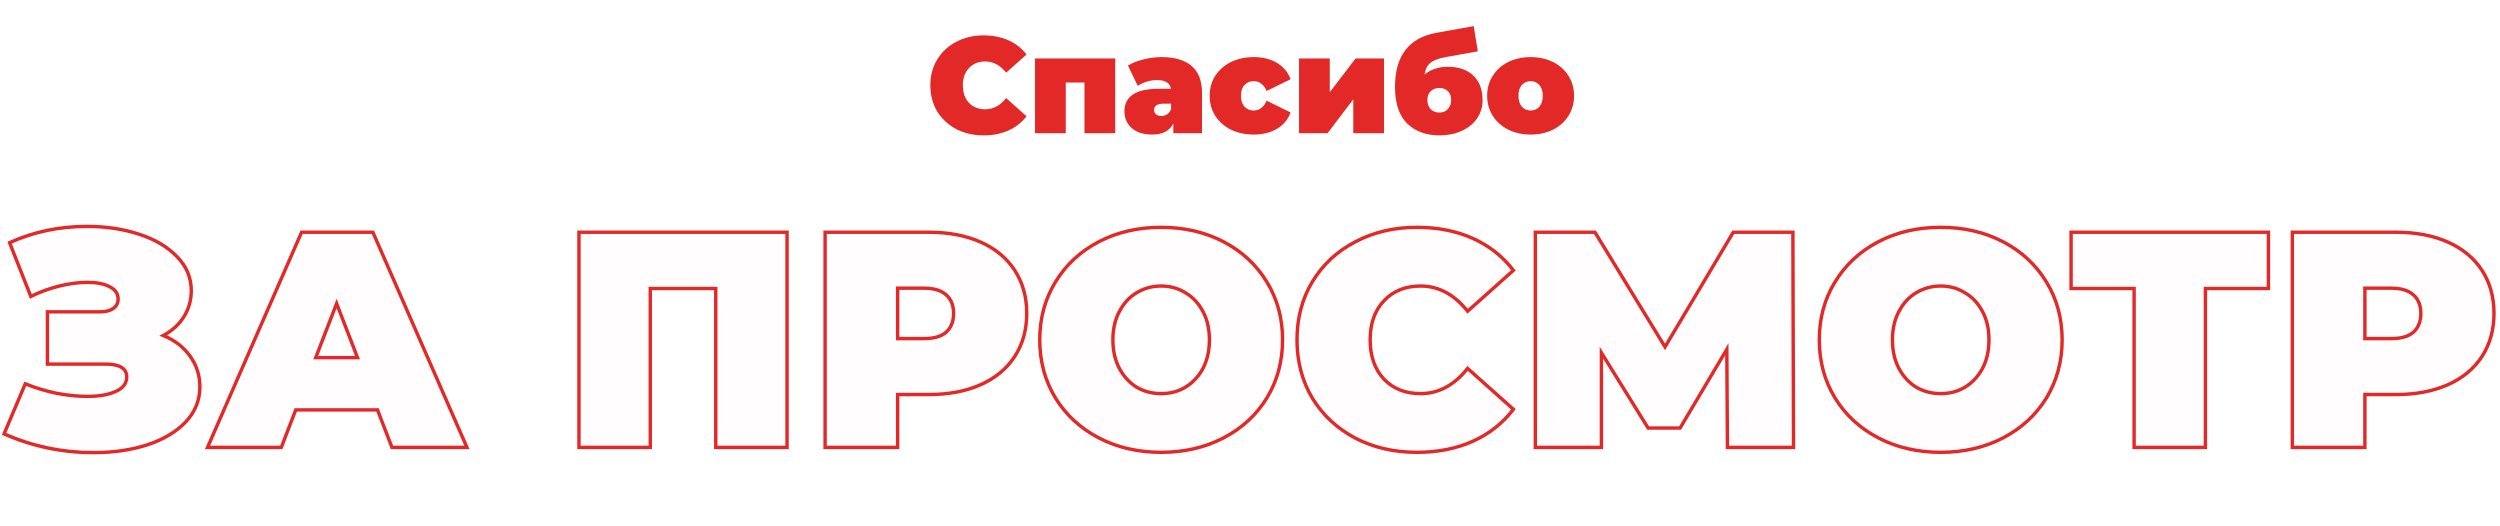
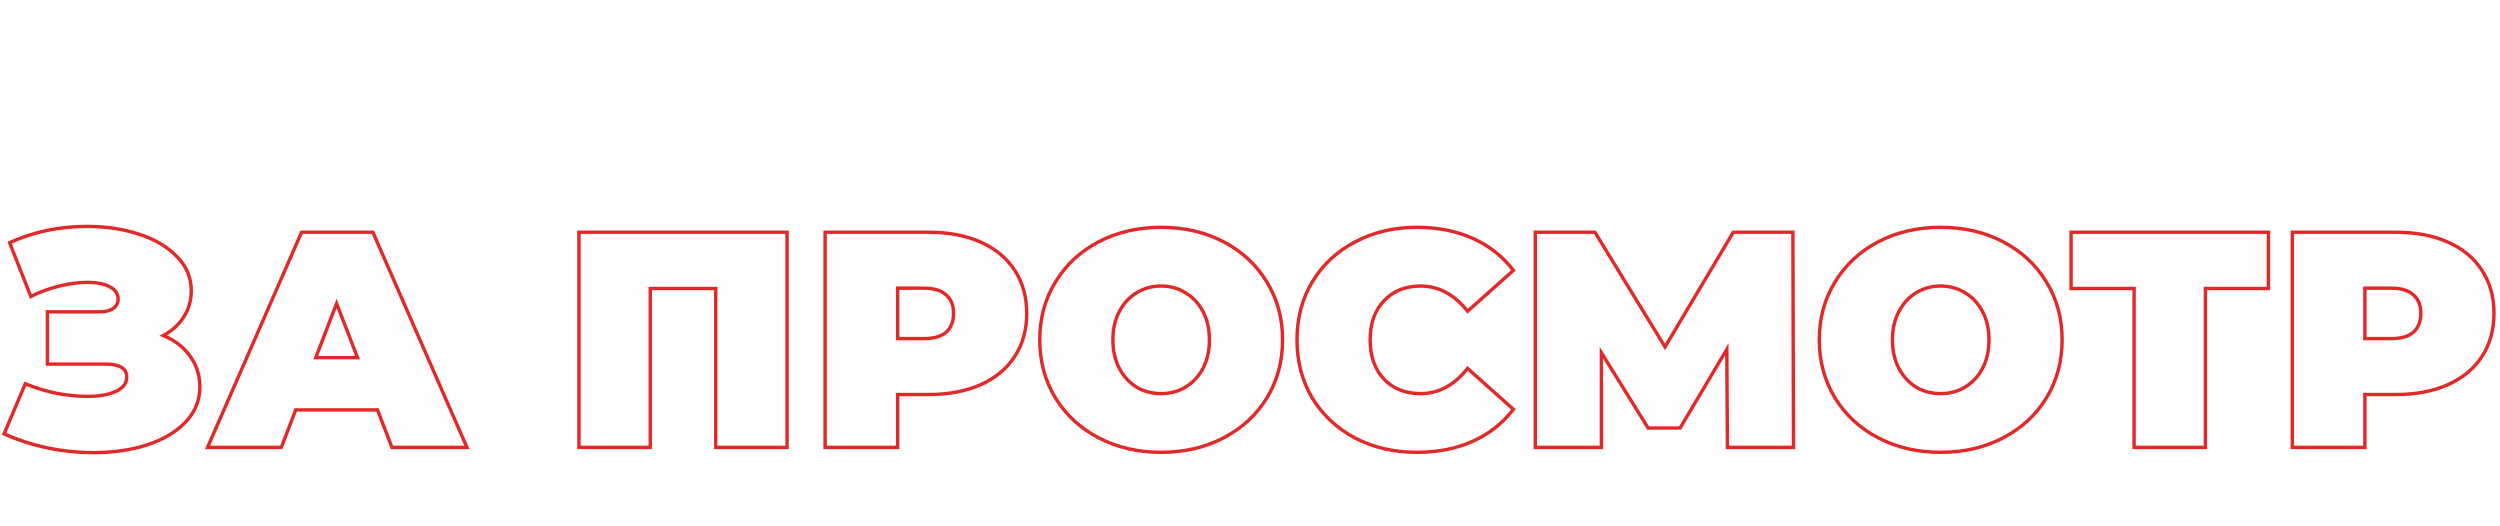
<svg xmlns="http://www.w3.org/2000/svg" width="732" height="154" viewBox="0 0 732 154" fill="none">
-   <path d="M47.813 98.24C51.173 99.62 53.783 101.63 55.643 104.27C57.563 106.91 58.523 109.91 58.523 113.27C58.523 117.23 57.113 120.68 54.293 123.62C51.533 126.5 47.783 128.72 43.043 130.28C38.363 131.78 33.143 132.53 27.383 132.53C18.203 132.53 9.473 130.7 1.193 127.04L7.403 112.37C10.343 113.57 13.403 114.5 16.583 115.16C19.763 115.76 22.763 116.06 25.583 116.06C29.003 116.06 31.763 115.58 33.863 114.62C36.023 113.66 37.103 112.25 37.103 110.39C37.103 107.87 35.033 106.61 30.893 106.61H13.883V91.31H29.093C30.893 91.31 32.243 90.98 33.143 90.32C34.103 89.66 34.583 88.73 34.583 87.53C34.583 85.97 33.743 84.77 32.063 83.93C30.443 83.09 28.283 82.67 25.583 82.67C23.063 82.67 20.333 83.03 17.393 83.75C14.453 84.47 11.663 85.49 9.023 86.81L2.813 71.06C9.773 67.88 17.333 66.29 25.493 66.29C30.953 66.29 35.993 67.04 40.613 68.54C45.293 70.04 49.013 72.23 51.773 75.11C54.593 77.93 56.003 81.26 56.003 85.1C56.003 87.92 55.283 90.47 53.843 92.75C52.403 95.03 50.393 96.86 47.813 98.24ZM110.532 120.02H86.592L82.362 131H60.762L88.302 68H109.182L136.722 131H114.762L110.532 120.02ZM104.682 104.72L98.562 88.88L92.442 104.72H104.682ZM230.449 68V131H209.569V84.47H190.399V131H169.519V68H230.449ZM271.92 68C277.74 68 282.81 68.96 287.13 70.88C291.45 72.8 294.78 75.56 297.12 79.16C299.46 82.76 300.63 86.96 300.63 91.76C300.63 96.56 299.46 100.76 297.12 104.36C294.78 107.96 291.45 110.72 287.13 112.64C282.81 114.56 277.74 115.52 271.92 115.52H262.83V131H241.59V68H271.92ZM270.57 99.14C273.45 99.14 275.61 98.51 277.05 97.25C278.49 95.93 279.21 94.1 279.21 91.76C279.21 89.42 278.49 87.62 277.05 86.36C275.61 85.04 273.45 84.38 270.57 84.38H262.83V99.14H270.57ZM339.987 132.44C333.207 132.44 327.117 131.03 321.717 128.21C316.317 125.39 312.087 121.49 309.027 116.51C305.967 111.47 304.437 105.8 304.437 99.5C304.437 93.2 305.967 87.56 309.027 82.58C312.087 77.54 316.317 73.61 321.717 70.79C327.117 67.97 333.207 66.56 339.987 66.56C346.767 66.56 352.857 67.97 358.257 70.79C363.657 73.61 367.887 77.54 370.947 82.58C374.007 87.56 375.537 93.2 375.537 99.5C375.537 105.8 374.007 111.47 370.947 116.51C367.887 121.49 363.657 125.39 358.257 128.21C352.857 131.03 346.767 132.44 339.987 132.44ZM339.987 115.25C342.627 115.25 344.997 114.62 347.097 113.36C349.257 112.04 350.967 110.21 352.227 107.87C353.487 105.47 354.117 102.68 354.117 99.5C354.117 96.32 353.487 93.56 352.227 91.22C350.967 88.82 349.257 86.99 347.097 85.73C344.997 84.41 342.627 83.75 339.987 83.75C337.347 83.75 334.947 84.41 332.787 85.73C330.687 86.99 329.007 88.82 327.747 91.22C326.487 93.56 325.857 96.32 325.857 99.5C325.857 102.68 326.487 105.47 327.747 107.87C329.007 110.21 330.687 112.04 332.787 113.36C334.947 114.62 337.347 115.25 339.987 115.25ZM414.862 132.44C408.202 132.44 402.202 131.06 396.862 128.3C391.522 125.48 387.322 121.58 384.262 116.6C381.262 111.56 379.762 105.86 379.762 99.5C379.762 93.14 381.262 87.47 384.262 82.49C387.322 77.45 391.522 73.55 396.862 70.79C402.202 67.97 408.202 66.56 414.862 66.56C420.982 66.56 426.442 67.64 431.242 69.8C436.042 71.96 440.002 75.08 443.122 79.16L429.712 91.13C425.812 86.21 421.222 83.75 415.942 83.75C411.502 83.75 407.932 85.19 405.232 88.07C402.532 90.89 401.182 94.7 401.182 99.5C401.182 104.3 402.532 108.14 405.232 111.02C407.932 113.84 411.502 115.25 415.942 115.25C421.222 115.25 425.812 112.79 429.712 107.87L443.122 119.84C440.002 123.92 436.042 127.04 431.242 129.2C426.442 131.36 420.982 132.44 414.862 132.44ZM505.789 131L505.609 102.29L491.929 125.33H482.569L468.889 103.28V131H449.539V68H466.999L487.519 101.57L507.499 68H524.959L525.139 131H505.789ZM568.239 132.44C561.459 132.44 555.369 131.03 549.969 128.21C544.569 125.39 540.339 121.49 537.279 116.51C534.219 111.47 532.689 105.8 532.689 99.5C532.689 93.2 534.219 87.56 537.279 82.58C540.339 77.54 544.569 73.61 549.969 70.79C555.369 67.97 561.459 66.56 568.239 66.56C575.019 66.56 581.109 67.97 586.509 70.79C591.909 73.61 596.139 77.54 599.199 82.58C602.259 87.56 603.789 93.2 603.789 99.5C603.789 105.8 602.259 111.47 599.199 116.51C596.139 121.49 591.909 125.39 586.509 128.21C581.109 131.03 575.019 132.44 568.239 132.44ZM568.239 115.25C570.879 115.25 573.249 114.62 575.349 113.36C577.509 112.04 579.219 110.21 580.479 107.87C581.739 105.47 582.369 102.68 582.369 99.5C582.369 96.32 581.739 93.56 580.479 91.22C579.219 88.82 577.509 86.99 575.349 85.73C573.249 84.41 570.879 83.75 568.239 83.75C565.599 83.75 563.199 84.41 561.039 85.73C558.939 86.99 557.259 88.82 555.999 91.22C554.739 93.56 554.109 96.32 554.109 99.5C554.109 102.68 554.739 105.47 555.999 107.87C557.259 110.21 558.939 112.04 561.039 113.36C563.199 114.62 565.599 115.25 568.239 115.25ZM664.195 84.47H645.745V131H624.865V84.47H606.415V68H664.195V84.47ZM701.529 68C707.349 68 712.419 68.96 716.739 70.88C721.059 72.8 724.389 75.56 726.729 79.16C729.069 82.76 730.239 86.96 730.239 91.76C730.239 96.56 729.069 100.76 726.729 104.36C724.389 107.96 721.059 110.72 716.739 112.64C712.419 114.56 707.349 115.52 701.529 115.52H692.439V131H671.199V68H701.529ZM700.179 99.14C703.059 99.14 705.219 98.51 706.659 97.25C708.099 95.93 708.819 94.1 708.819 91.76C708.819 89.42 708.099 87.62 706.659 86.36C705.219 85.04 703.059 84.38 700.179 84.38H692.439V99.14H700.179Z" fill="#E32828" fill-opacity="0.01" />
+   <path d="M47.813 98.24C51.173 99.62 53.783 101.63 55.643 104.27C57.563 106.91 58.523 109.91 58.523 113.27C58.523 117.23 57.113 120.68 54.293 123.62C51.533 126.5 47.783 128.72 43.043 130.28C38.363 131.78 33.143 132.53 27.383 132.53C18.203 132.53 9.473 130.7 1.193 127.04L7.403 112.37C10.343 113.57 13.403 114.5 16.583 115.16C19.763 115.76 22.763 116.06 25.583 116.06C29.003 116.06 31.763 115.58 33.863 114.62C36.023 113.66 37.103 112.25 37.103 110.39C37.103 107.87 35.033 106.61 30.893 106.61H13.883V91.31H29.093C30.893 91.31 32.243 90.98 33.143 90.32C34.103 89.66 34.583 88.73 34.583 87.53C34.583 85.97 33.743 84.77 32.063 83.93C30.443 83.09 28.283 82.67 25.583 82.67C23.063 82.67 20.333 83.03 17.393 83.75C14.453 84.47 11.663 85.49 9.023 86.81L2.813 71.06C9.773 67.88 17.333 66.29 25.493 66.29C30.953 66.29 35.993 67.04 40.613 68.54C45.293 70.04 49.013 72.23 51.773 75.11C54.593 77.93 56.003 81.26 56.003 85.1C56.003 87.92 55.283 90.47 53.843 92.75C52.403 95.03 50.393 96.86 47.813 98.24M110.532 120.02H86.592L82.362 131H60.762L88.302 68H109.182L136.722 131H114.762L110.532 120.02ZM104.682 104.72L98.562 88.88L92.442 104.72H104.682ZM230.449 68V131H209.569V84.47H190.399V131H169.519V68H230.449ZM271.92 68C277.74 68 282.81 68.96 287.13 70.88C291.45 72.8 294.78 75.56 297.12 79.16C299.46 82.76 300.63 86.96 300.63 91.76C300.63 96.56 299.46 100.76 297.12 104.36C294.78 107.96 291.45 110.72 287.13 112.64C282.81 114.56 277.74 115.52 271.92 115.52H262.83V131H241.59V68H271.92ZM270.57 99.14C273.45 99.14 275.61 98.51 277.05 97.25C278.49 95.93 279.21 94.1 279.21 91.76C279.21 89.42 278.49 87.62 277.05 86.36C275.61 85.04 273.45 84.38 270.57 84.38H262.83V99.14H270.57ZM339.987 132.44C333.207 132.44 327.117 131.03 321.717 128.21C316.317 125.39 312.087 121.49 309.027 116.51C305.967 111.47 304.437 105.8 304.437 99.5C304.437 93.2 305.967 87.56 309.027 82.58C312.087 77.54 316.317 73.61 321.717 70.79C327.117 67.97 333.207 66.56 339.987 66.56C346.767 66.56 352.857 67.97 358.257 70.79C363.657 73.61 367.887 77.54 370.947 82.58C374.007 87.56 375.537 93.2 375.537 99.5C375.537 105.8 374.007 111.47 370.947 116.51C367.887 121.49 363.657 125.39 358.257 128.21C352.857 131.03 346.767 132.44 339.987 132.44ZM339.987 115.25C342.627 115.25 344.997 114.62 347.097 113.36C349.257 112.04 350.967 110.21 352.227 107.87C353.487 105.47 354.117 102.68 354.117 99.5C354.117 96.32 353.487 93.56 352.227 91.22C350.967 88.82 349.257 86.99 347.097 85.73C344.997 84.41 342.627 83.75 339.987 83.75C337.347 83.75 334.947 84.41 332.787 85.73C330.687 86.99 329.007 88.82 327.747 91.22C326.487 93.56 325.857 96.32 325.857 99.5C325.857 102.68 326.487 105.47 327.747 107.87C329.007 110.21 330.687 112.04 332.787 113.36C334.947 114.62 337.347 115.25 339.987 115.25ZM414.862 132.44C408.202 132.44 402.202 131.06 396.862 128.3C391.522 125.48 387.322 121.58 384.262 116.6C381.262 111.56 379.762 105.86 379.762 99.5C379.762 93.14 381.262 87.47 384.262 82.49C387.322 77.45 391.522 73.55 396.862 70.79C402.202 67.97 408.202 66.56 414.862 66.56C420.982 66.56 426.442 67.64 431.242 69.8C436.042 71.96 440.002 75.08 443.122 79.16L429.712 91.13C425.812 86.21 421.222 83.75 415.942 83.75C411.502 83.75 407.932 85.19 405.232 88.07C402.532 90.89 401.182 94.7 401.182 99.5C401.182 104.3 402.532 108.14 405.232 111.02C407.932 113.84 411.502 115.25 415.942 115.25C421.222 115.25 425.812 112.79 429.712 107.87L443.122 119.84C440.002 123.92 436.042 127.04 431.242 129.2C426.442 131.36 420.982 132.44 414.862 132.44ZM505.789 131L505.609 102.29L491.929 125.33H482.569L468.889 103.28V131H449.539V68H466.999L487.519 101.57L507.499 68H524.959L525.139 131H505.789ZM568.239 132.44C561.459 132.44 555.369 131.03 549.969 128.21C544.569 125.39 540.339 121.49 537.279 116.51C534.219 111.47 532.689 105.8 532.689 99.5C532.689 93.2 534.219 87.56 537.279 82.58C540.339 77.54 544.569 73.61 549.969 70.79C555.369 67.97 561.459 66.56 568.239 66.56C575.019 66.56 581.109 67.97 586.509 70.79C591.909 73.61 596.139 77.54 599.199 82.58C602.259 87.56 603.789 93.2 603.789 99.5C603.789 105.8 602.259 111.47 599.199 116.51C596.139 121.49 591.909 125.39 586.509 128.21C581.109 131.03 575.019 132.44 568.239 132.44ZM568.239 115.25C570.879 115.25 573.249 114.62 575.349 113.36C577.509 112.04 579.219 110.21 580.479 107.87C581.739 105.47 582.369 102.68 582.369 99.5C582.369 96.32 581.739 93.56 580.479 91.22C579.219 88.82 577.509 86.99 575.349 85.73C573.249 84.41 570.879 83.75 568.239 83.75C565.599 83.75 563.199 84.41 561.039 85.73C558.939 86.99 557.259 88.82 555.999 91.22C554.739 93.56 554.109 96.32 554.109 99.5C554.109 102.68 554.739 105.47 555.999 107.87C557.259 110.21 558.939 112.04 561.039 113.36C563.199 114.62 565.599 115.25 568.239 115.25ZM664.195 84.47H645.745V131H624.865V84.47H606.415V68H664.195V84.47ZM701.529 68C707.349 68 712.419 68.96 716.739 70.88C721.059 72.8 724.389 75.56 726.729 79.16C729.069 82.76 730.239 86.96 730.239 91.76C730.239 96.56 729.069 100.76 726.729 104.36C724.389 107.96 721.059 110.72 716.739 112.64C712.419 114.56 707.349 115.52 701.529 115.52H692.439V131H671.199V68H701.529ZM700.179 99.14C703.059 99.14 705.219 98.51 706.659 97.25C708.099 95.93 708.819 94.1 708.819 91.76C708.819 89.42 708.099 87.62 706.659 86.36C705.219 85.04 703.059 84.38 700.179 84.38H692.439V99.14H700.179Z" fill="#E32828" fill-opacity="0.01" />
  <path d="M47.813 98.24L47.578 97.799L46.642 98.299L47.623 98.703L47.813 98.24ZM55.643 104.27L55.235 104.558L55.239 104.564L55.643 104.27ZM54.293 123.62L53.933 123.274L53.932 123.274L54.293 123.62ZM43.043 130.28L43.196 130.756L43.2 130.755L43.043 130.28ZM1.193 127.04L0.733 126.845L0.541 127.298L0.991 127.497L1.193 127.04ZM7.403 112.37L7.592 111.907L7.135 111.721L6.943 112.175L7.403 112.37ZM16.583 115.16L16.482 115.65L16.491 115.651L16.583 115.16ZM33.863 114.62L33.66 114.163L33.656 114.165L33.863 114.62ZM13.883 106.61H13.383V107.11H13.883V106.61ZM13.883 91.31V90.81H13.383V91.31H13.883ZM33.143 90.32L32.86 89.908L32.854 89.912L32.848 89.917L33.143 90.32ZM32.063 83.93L31.833 84.374L31.84 84.377L32.063 83.93ZM17.393 83.75L17.274 83.264L17.393 83.75ZM9.023 86.81L8.558 86.993L8.759 87.501L9.247 87.257L9.023 86.81ZM2.813 71.06L2.606 70.605L2.174 70.802L2.348 71.243L2.813 71.06ZM40.613 68.54L40.459 69.016L40.461 69.016L40.613 68.54ZM51.773 75.11L51.412 75.456L51.42 75.463L51.773 75.11ZM53.843 92.75L54.266 93.017L53.843 92.75ZM47.623 98.703C50.907 100.051 53.436 102.005 55.235 104.558L56.052 103.982C54.131 101.255 51.44 99.189 48.003 97.778L47.623 98.703ZM55.239 104.564C57.095 107.116 58.023 110.012 58.023 113.27H59.023C59.023 109.808 58.032 106.704 56.048 103.976L55.239 104.564ZM58.023 113.27C58.023 117.097 56.666 120.424 53.933 123.274L54.654 123.966C57.561 120.936 59.023 117.363 59.023 113.27H58.023ZM53.932 123.274C51.242 126.082 47.569 128.264 42.887 129.805L43.2 130.755C47.998 129.176 51.825 126.918 54.654 123.966L53.932 123.274ZM42.891 129.804C38.268 131.286 33.1 132.03 27.383 132.03V133.03C33.187 133.03 38.459 132.274 43.196 130.756L42.891 129.804ZM27.383 132.03C18.272 132.03 9.611 130.214 1.396 126.583L0.991 127.497C9.336 131.186 18.135 133.03 27.383 133.03V132.03ZM1.654 127.235L7.864 112.565L6.943 112.175L0.733 126.845L1.654 127.235ZM7.214 112.833C10.183 114.045 13.273 114.984 16.482 115.65L16.685 114.67C13.534 114.016 10.504 113.095 7.592 111.907L7.214 112.833ZM16.491 115.651C19.697 116.256 22.728 116.56 25.583 116.56V115.56C22.799 115.56 19.83 115.264 16.676 114.669L16.491 115.651ZM25.583 116.56C29.044 116.56 31.882 116.075 34.071 115.075L33.656 114.165C31.644 115.085 28.963 115.56 25.583 115.56V116.56ZM34.066 115.077C35.199 114.574 36.086 113.936 36.69 113.147C37.3 112.35 37.603 111.424 37.603 110.39H36.603C36.603 111.216 36.366 111.925 35.897 112.538C35.421 113.159 34.688 113.706 33.66 114.163L34.066 115.077ZM37.603 110.39C37.603 108.964 37.002 107.853 35.811 107.128C34.66 106.427 32.998 106.11 30.893 106.11V107.11C32.929 107.11 34.372 107.423 35.291 107.982C36.17 108.517 36.603 109.296 36.603 110.39H37.603ZM30.893 106.11H13.883V107.11H30.893V106.11ZM14.383 106.61V91.31H13.383V106.61H14.383ZM13.883 91.81H29.093V90.81H13.883V91.81ZM29.093 91.81C30.94 91.81 32.415 91.474 33.439 90.723L32.848 89.917C32.072 90.486 30.847 90.81 29.093 90.81V91.81ZM33.427 90.732C34.527 89.975 35.083 88.889 35.083 87.53H34.083C34.083 88.571 33.68 89.345 32.86 89.908L33.427 90.732ZM35.083 87.53C35.083 86.654 34.846 85.863 34.363 85.173C33.884 84.489 33.181 83.93 32.287 83.483L31.84 84.377C32.626 84.77 33.183 85.231 33.544 85.747C33.901 86.257 34.083 86.846 34.083 87.53H35.083ZM32.294 83.486C30.577 82.596 28.328 82.17 25.583 82.17V83.17C28.239 83.17 30.31 83.584 31.833 84.374L32.294 83.486ZM25.583 82.17C23.016 82.17 20.246 82.537 17.274 83.264L17.512 84.236C20.421 83.523 23.111 83.17 25.583 83.17V82.17ZM17.274 83.264C14.299 83.993 11.474 85.026 8.8 86.363L9.247 87.257C11.853 85.954 14.608 84.947 17.512 84.236L17.274 83.264ZM9.489 86.627L3.279 70.877L2.348 71.243L8.558 86.993L9.489 86.627ZM3.021 71.515C9.912 68.367 17.4 66.79 25.493 66.79V65.79C17.267 65.79 9.635 67.394 2.606 70.605L3.021 71.515ZM25.493 66.79C30.907 66.79 35.895 67.534 40.459 69.016L40.768 68.064C36.092 66.546 30.999 65.79 25.493 65.79V66.79ZM40.461 69.016C45.08 70.497 48.722 72.648 51.412 75.456L52.134 74.764C49.305 71.812 45.507 69.583 40.766 68.064L40.461 69.016ZM51.42 75.463C54.15 78.194 55.503 81.398 55.503 85.1H56.503C56.503 81.122 55.037 77.666 52.127 74.756L51.42 75.463ZM55.503 85.1C55.503 87.83 54.808 90.287 53.421 92.483L54.266 93.017C55.759 90.653 56.503 88.01 56.503 85.1H55.503ZM53.421 92.483C52.031 94.684 50.088 96.456 47.578 97.799L48.049 98.681C50.699 97.264 52.776 95.376 54.266 93.017L53.421 92.483ZM110.532 120.02L110.999 119.84L110.875 119.52H110.532V120.02ZM86.592 120.02V119.52H86.249L86.126 119.84L86.592 120.02ZM82.362 131V131.5H82.705L82.829 131.18L82.362 131ZM60.762 131L60.304 130.8L59.998 131.5H60.762V131ZM88.302 68V67.5H87.975L87.844 67.8L88.302 68ZM109.182 68L109.64 67.8L109.509 67.5H109.182V68ZM136.722 131V131.5H137.486L137.18 130.8L136.722 131ZM114.762 131L114.296 131.18L114.419 131.5H114.762V131ZM104.682 104.72V105.22H105.411L105.149 104.54L104.682 104.72ZM98.562 88.88L99.029 88.7L98.562 87.493L98.096 88.7L98.562 88.88ZM92.442 104.72L91.976 104.54L91.713 105.22H92.442V104.72ZM110.532 119.52H86.592V120.52H110.532V119.52ZM86.126 119.84L81.896 130.82L82.829 131.18L87.059 120.2L86.126 119.84ZM82.362 130.5H60.762V131.5H82.362V130.5ZM61.22 131.2L88.76 68.2L87.844 67.8L60.304 130.8L61.22 131.2ZM88.302 68.5H109.182V67.5H88.302V68.5ZM108.724 68.2L136.264 131.2L137.18 130.8L109.64 67.8L108.724 68.2ZM136.722 130.5H114.762V131.5H136.722V130.5ZM115.229 130.82L110.999 119.84L110.066 120.2L114.296 131.18L115.229 130.82ZM105.149 104.54L99.029 88.7L98.096 89.06L104.216 104.9L105.149 104.54ZM98.096 88.7L91.976 104.54L92.909 104.9L99.029 89.06L98.096 88.7ZM92.442 105.22H104.682V104.22H92.442V105.22ZM230.449 68H230.949V67.5H230.449V68ZM230.449 131V131.5H230.949V131H230.449ZM209.569 131H209.069V131.5H209.569V131ZM209.569 84.47H210.069V83.97H209.569V84.47ZM190.399 84.47V83.97H189.899V84.47H190.399ZM190.399 131V131.5H190.899V131H190.399ZM169.519 131H169.019V131.5H169.519V131ZM169.519 68V67.5H169.019V68H169.519ZM229.949 68V131H230.949V68H229.949ZM230.449 130.5H209.569V131.5H230.449V130.5ZM210.069 131V84.47H209.069V131H210.069ZM209.569 83.97H190.399V84.97H209.569V83.97ZM189.899 84.47V131H190.899V84.47H189.899ZM190.399 130.5H169.519V131.5H190.399V130.5ZM170.019 131V68H169.019V131H170.019ZM169.519 68.5H230.449V67.5H169.519V68.5ZM287.13 70.88L286.927 71.337L287.13 70.88ZM297.12 79.16L296.701 79.433L297.12 79.16ZM297.12 104.36L296.701 104.088L297.12 104.36ZM287.13 112.64L286.927 112.183L287.13 112.64ZM262.83 115.52V115.02H262.33V115.52H262.83ZM262.83 131V131.5H263.33V131H262.83ZM241.59 131H241.09V131.5H241.59V131ZM241.59 68V67.5H241.09V68H241.59ZM277.05 97.25L277.379 97.626L277.388 97.619L277.05 97.25ZM277.05 86.36L276.712 86.729L276.721 86.736L277.05 86.36ZM262.83 84.38V83.88H262.33V84.38H262.83ZM262.83 99.14H262.33V99.64H262.83V99.14ZM271.92 68.5C277.686 68.5 282.684 69.451 286.927 71.337L287.333 70.423C282.936 68.469 277.794 67.5 271.92 67.5V68.5ZM286.927 71.337C291.168 73.222 294.419 75.922 296.701 79.433L297.539 78.888C295.141 75.198 291.732 72.378 287.333 70.423L286.927 71.337ZM296.701 79.433C298.982 82.942 300.13 87.045 300.13 91.76H301.13C301.13 86.875 299.938 82.578 297.539 78.888L296.701 79.433ZM300.13 91.76C300.13 96.475 298.982 100.578 296.701 104.088L297.539 104.632C299.938 100.942 301.13 96.645 301.13 91.76H300.13ZM296.701 104.088C294.419 107.598 291.168 110.298 286.927 112.183L287.333 113.097C291.732 111.142 295.141 108.322 297.539 104.632L296.701 104.088ZM286.927 112.183C282.684 114.069 277.686 115.02 271.92 115.02V116.02C277.794 116.02 282.936 115.051 287.333 113.097L286.927 112.183ZM271.92 115.02H262.83V116.02H271.92V115.02ZM262.33 115.52V131H263.33V115.52H262.33ZM262.83 130.5H241.59V131.5H262.83V130.5ZM242.09 131V68H241.09V131H242.09ZM241.59 68.5H271.92V67.5H241.59V68.5ZM270.57 99.64C273.512 99.64 275.811 98.998 277.379 97.626L276.721 96.874C275.408 98.022 273.388 98.64 270.57 98.64V99.64ZM277.388 97.619C278.951 96.185 279.71 94.21 279.71 91.76H278.71C278.71 93.99 278.028 95.675 276.712 96.881L277.388 97.619ZM279.71 91.76C279.71 89.311 278.951 87.359 277.379 85.984L276.721 86.736C278.028 87.88 278.71 89.529 278.71 91.76H279.71ZM277.388 85.991C275.82 84.554 273.517 83.88 270.57 83.88V84.88C273.383 84.88 275.4 85.526 276.712 86.729L277.388 85.991ZM270.57 83.88H262.83V84.88H270.57V83.88ZM262.33 84.38V99.14H263.33V84.38H262.33ZM262.83 99.64H270.57V98.64H262.83V99.64ZM321.717 128.21L321.949 127.767L321.717 128.21ZM309.027 116.51L308.6 116.769L308.601 116.772L309.027 116.51ZM309.027 82.58L309.453 82.842L309.455 82.84L309.027 82.58ZM358.257 70.79L358.489 70.347L358.257 70.79ZM370.947 82.58L370.52 82.84L370.521 82.842L370.947 82.58ZM370.947 116.51L371.373 116.772L371.375 116.769L370.947 116.51ZM358.257 128.21L358.489 128.653L358.257 128.21ZM347.097 113.36L347.354 113.789L347.358 113.787L347.097 113.36ZM352.227 107.87L352.667 108.107L352.67 108.102L352.227 107.87ZM352.227 91.22L351.784 91.452L351.787 91.457L352.227 91.22ZM347.097 85.73L346.831 86.153L346.838 86.158L346.845 86.162L347.097 85.73ZM332.787 85.73L333.044 86.159L333.048 86.157L332.787 85.73ZM327.747 91.22L328.187 91.457L328.19 91.452L327.747 91.22ZM327.747 107.87L327.304 108.102L327.307 108.107L327.747 107.87ZM332.787 113.36L332.521 113.783L332.528 113.788L332.535 113.792L332.787 113.36ZM339.987 131.94C333.279 131.94 327.269 130.545 321.949 127.767L321.486 128.653C326.965 131.515 333.136 132.94 339.987 132.94V131.94ZM321.949 127.767C316.625 124.987 312.464 121.148 309.453 116.248L308.601 116.772C311.711 121.832 316.009 125.793 321.486 128.653L321.949 127.767ZM309.455 116.251C306.445 111.294 304.937 105.715 304.937 99.5H303.937C303.937 105.885 305.489 111.646 308.6 116.769L309.455 116.251ZM304.937 99.5C304.937 93.285 306.445 87.737 309.453 82.842L308.601 82.318C305.489 87.383 303.937 93.115 303.937 99.5H304.937ZM309.455 82.84C312.466 77.88 316.627 74.013 321.949 71.233L321.486 70.347C316.008 73.207 311.709 77.2 308.6 82.32L309.455 82.84ZM321.949 71.233C327.269 68.455 333.279 67.06 339.987 67.06V66.06C333.136 66.06 326.965 67.485 321.486 70.347L321.949 71.233ZM339.987 67.06C346.696 67.06 352.705 68.455 358.026 71.233L358.489 70.347C353.009 67.485 346.839 66.06 339.987 66.06V67.06ZM358.026 71.233C363.348 74.013 367.509 77.88 370.52 82.84L371.375 82.32C368.266 77.2 363.967 73.207 358.489 70.347L358.026 71.233ZM370.521 82.842C373.529 87.737 375.037 93.285 375.037 99.5H376.037C376.037 93.115 374.485 87.383 371.373 82.318L370.521 82.842ZM375.037 99.5C375.037 105.715 373.529 111.294 370.52 116.251L371.375 116.769C374.485 111.646 376.037 105.885 376.037 99.5H375.037ZM370.521 116.248C367.51 121.148 363.349 124.987 358.026 127.767L358.489 128.653C363.965 125.793 368.264 121.832 371.373 116.772L370.521 116.248ZM358.026 127.767C352.705 130.545 346.696 131.94 339.987 131.94V132.94C346.839 132.94 353.009 131.515 358.489 128.653L358.026 127.767ZM339.987 115.75C342.71 115.75 345.171 115.099 347.354 113.789L346.84 112.931C344.824 114.141 342.544 114.75 339.987 114.75V115.75ZM347.358 113.787C349.597 112.418 351.368 110.521 352.667 108.107L351.787 107.633C350.567 109.899 348.917 111.662 346.836 112.933L347.358 113.787ZM352.67 108.102C353.974 105.619 354.617 102.747 354.617 99.5H353.617C353.617 102.613 353.001 105.321 351.784 107.638L352.67 108.102ZM354.617 99.5C354.617 96.254 353.974 93.409 352.667 90.983L351.787 91.457C353.001 93.711 353.617 96.386 353.617 99.5H354.617ZM352.67 90.988C351.37 88.512 349.597 86.609 347.349 85.298L346.845 86.162C348.917 87.371 350.564 89.128 351.784 91.452L352.67 90.988ZM347.363 85.307C345.178 83.933 342.715 83.25 339.987 83.25V84.25C342.539 84.25 344.816 84.887 346.831 86.153L347.363 85.307ZM339.987 83.25C337.259 83.25 334.768 83.933 332.526 85.303L333.048 86.157C335.126 84.887 337.435 84.25 339.987 84.25V83.25ZM332.53 85.301C330.343 86.613 328.602 88.515 327.304 90.988L328.19 91.452C329.412 89.125 331.031 87.367 333.044 86.159L332.53 85.301ZM327.307 90.983C326.001 93.409 325.357 96.254 325.357 99.5H326.357C326.357 96.386 326.974 93.711 328.187 91.457L327.307 90.983ZM325.357 99.5C325.357 102.747 326.001 105.619 327.304 108.102L328.19 107.638C326.974 105.321 326.357 102.613 326.357 99.5H325.357ZM327.307 108.107C328.605 110.518 330.343 112.414 332.521 113.783L333.053 112.937C331.032 111.666 329.409 109.902 328.187 107.633L327.307 108.107ZM332.535 113.792C334.776 115.099 337.264 115.75 339.987 115.75V114.75C337.431 114.75 335.118 114.141 333.039 112.928L332.535 113.792ZM396.862 128.3L396.628 128.742L396.632 128.744L396.862 128.3ZM384.262 116.6L383.832 116.856L383.836 116.862L384.262 116.6ZM384.262 82.49L383.834 82.231L383.833 82.232L384.262 82.49ZM396.862 70.79L397.091 71.234L397.095 71.232L396.862 70.79ZM431.242 69.8L431.036 70.256L431.242 69.8ZM443.122 79.16L443.455 79.533L443.8 79.224L443.519 78.856L443.122 79.16ZM429.712 91.13L429.32 91.441L429.649 91.856L430.045 91.503L429.712 91.13ZM405.232 88.07L405.593 88.416L405.596 88.412L405.232 88.07ZM405.232 111.02L404.867 111.362L404.87 111.366L405.232 111.02ZM429.712 107.87L430.045 107.497L429.649 107.144L429.32 107.559L429.712 107.87ZM443.122 119.84L443.519 120.144L443.8 119.776L443.455 119.467L443.122 119.84ZM431.242 129.2L431.036 128.744L431.242 129.2ZM414.862 131.94C408.273 131.94 402.353 130.575 397.091 127.856L396.632 128.744C402.05 131.545 408.13 132.94 414.862 132.94V131.94ZM397.095 127.858C391.831 125.078 387.699 121.239 384.688 116.338L383.836 116.862C386.944 121.921 391.212 125.882 396.628 128.742L397.095 127.858ZM384.691 116.344C381.741 111.388 380.262 105.778 380.262 99.5H379.262C379.262 105.942 380.782 111.732 383.832 116.856L384.691 116.344ZM380.262 99.5C380.262 93.222 381.741 87.643 384.69 82.748L383.833 82.232C380.782 87.297 379.262 93.058 379.262 99.5H380.262ZM384.689 82.749C387.7 77.79 391.831 73.953 397.091 71.234L396.632 70.346C391.212 73.147 386.943 77.11 383.834 82.231L384.689 82.749ZM397.095 71.232C402.356 68.454 408.274 67.06 414.862 67.06V66.06C408.129 66.06 402.047 67.486 396.628 70.348L397.095 71.232ZM414.862 67.06C420.922 67.06 426.311 68.129 431.036 70.256L431.447 69.344C426.573 67.151 421.041 66.06 414.862 66.06V67.06ZM431.036 70.256C435.763 72.383 439.656 75.451 442.724 79.464L443.519 78.856C440.347 74.709 436.32 71.537 431.447 69.344L431.036 70.256ZM442.789 78.787L429.379 90.757L430.045 91.503L443.455 79.533L442.789 78.787ZM430.103 90.819C426.129 85.805 421.404 83.25 415.942 83.25V84.25C421.039 84.25 425.495 86.615 429.32 91.441L430.103 90.819ZM415.942 83.25C411.382 83.25 407.674 84.734 404.867 87.728L405.596 88.412C408.19 85.646 411.621 84.25 415.942 84.25V83.25ZM404.87 87.724C402.062 90.658 400.682 94.602 400.682 99.5H401.682C401.682 94.798 403.001 91.122 405.593 88.416L404.87 87.724ZM400.682 99.5C400.682 104.398 402.062 108.37 404.867 111.362L405.596 110.678C403.001 107.91 401.682 104.202 401.682 99.5H400.682ZM404.87 111.366C407.678 114.298 411.386 115.75 415.942 115.75V114.75C411.617 114.75 408.185 113.382 405.593 110.674L404.87 111.366ZM415.942 115.75C421.404 115.75 426.129 113.195 430.103 108.181L429.32 107.559C425.495 112.385 421.039 114.75 415.942 114.75V115.75ZM429.379 108.243L442.789 120.213L443.455 119.467L430.045 107.497L429.379 108.243ZM442.724 119.536C439.656 123.549 435.763 126.617 431.036 128.744L431.447 129.656C436.32 127.463 440.347 124.291 443.519 120.144L442.724 119.536ZM431.036 128.744C426.311 130.871 420.922 131.94 414.862 131.94V132.94C421.041 132.94 426.573 131.849 431.447 129.656L431.036 128.744ZM505.789 131L505.289 131.003L505.292 131.5H505.789V131ZM505.609 102.29L506.109 102.287L506.098 100.488L505.179 102.035L505.609 102.29ZM491.929 125.33V125.83H492.214L492.359 125.585L491.929 125.33ZM482.569 125.33L482.144 125.594L482.291 125.83H482.569V125.33ZM468.889 103.28L469.314 103.016L468.389 101.526V103.28H468.889ZM468.889 131V131.5H469.389V131H468.889ZM449.539 131H449.039V131.5H449.539V131ZM449.539 68V67.5H449.039V68H449.539ZM466.999 68L467.426 67.739L467.279 67.5H466.999V68ZM487.519 101.57L487.092 101.831L487.525 102.538L487.949 101.826L487.519 101.57ZM507.499 68V67.5H507.215L507.069 67.744L507.499 68ZM524.959 68L525.459 67.999L525.458 67.5H524.959V68ZM525.139 131V131.5H525.64L525.639 130.999L525.139 131ZM506.289 130.997L506.109 102.287L505.109 102.293L505.289 131.003L506.289 130.997ZM505.179 102.035L491.499 125.075L492.359 125.585L506.039 102.545L505.179 102.035ZM491.929 124.83H482.569V125.83H491.929V124.83ZM482.994 125.066L469.314 103.016L468.464 103.544L482.144 125.594L482.994 125.066ZM468.389 103.28V131H469.389V103.28H468.389ZM468.889 130.5H449.539V131.5H468.889V130.5ZM450.039 131V68H449.039V131H450.039ZM449.539 68.5H466.999V67.5H449.539V68.5ZM466.572 68.261L487.092 101.831L487.946 101.309L467.426 67.739L466.572 68.261ZM487.949 101.826L507.929 68.256L507.069 67.744L487.089 101.314L487.949 101.826ZM507.499 68.5H524.959V67.5H507.499V68.5ZM524.459 68.001L524.639 131.001L525.639 130.999L525.459 67.999L524.459 68.001ZM525.139 130.5H505.789V131.5H525.139V130.5ZM549.969 128.21L550.201 127.767L549.969 128.21ZM537.279 116.51L536.852 116.769L536.853 116.772L537.279 116.51ZM537.279 82.58L537.705 82.842L537.707 82.84L537.279 82.58ZM586.509 70.79L586.741 70.347L586.509 70.79ZM599.199 82.58L598.772 82.84L598.773 82.842L599.199 82.58ZM599.199 116.51L599.625 116.772L599.627 116.769L599.199 116.51ZM586.509 128.21L586.741 128.653L586.509 128.21ZM575.349 113.36L575.606 113.789L575.61 113.787L575.349 113.36ZM580.479 107.87L580.919 108.107L580.922 108.102L580.479 107.87ZM580.479 91.22L580.036 91.452L580.039 91.457L580.479 91.22ZM575.349 85.73L575.083 86.153L575.09 86.158L575.097 86.162L575.349 85.73ZM561.039 85.73L561.296 86.159L561.3 86.157L561.039 85.73ZM555.999 91.22L556.439 91.457L556.442 91.452L555.999 91.22ZM555.999 107.87L555.556 108.102L555.559 108.107L555.999 107.87ZM561.039 113.36L560.773 113.783L560.78 113.788L560.787 113.792L561.039 113.36ZM568.239 131.94C561.531 131.94 555.521 130.545 550.201 127.767L549.738 128.653C555.217 131.515 561.388 132.94 568.239 132.94V131.94ZM550.201 127.767C544.877 124.987 540.716 121.148 537.705 116.248L536.853 116.772C539.962 121.832 544.261 125.793 549.738 128.653L550.201 127.767ZM537.707 116.251C534.697 111.294 533.189 105.715 533.189 99.5H532.189C532.189 105.885 533.741 111.646 536.852 116.769L537.707 116.251ZM533.189 99.5C533.189 93.285 534.697 87.737 537.705 82.842L536.853 82.318C533.741 87.383 532.189 93.115 532.189 99.5H533.189ZM537.707 82.84C540.718 77.88 544.879 74.013 550.201 71.233L549.738 70.347C544.26 73.207 539.961 77.2 536.852 82.32L537.707 82.84ZM550.201 71.233C555.521 68.455 561.531 67.06 568.239 67.06V66.06C561.388 66.06 555.217 67.485 549.738 70.347L550.201 71.233ZM568.239 67.06C574.948 67.06 580.957 68.455 586.278 71.233L586.741 70.347C581.261 67.485 575.091 66.06 568.239 66.06V67.06ZM586.278 71.233C591.6 74.013 595.761 77.88 598.772 82.84L599.627 82.32C596.518 77.2 592.219 73.207 586.741 70.347L586.278 71.233ZM598.773 82.842C601.781 87.737 603.289 93.285 603.289 99.5H604.289C604.289 93.115 602.737 87.383 599.625 82.318L598.773 82.842ZM603.289 99.5C603.289 105.715 601.781 111.294 598.772 116.251L599.627 116.769C602.737 111.646 604.289 105.885 604.289 99.5H603.289ZM598.773 116.248C595.762 121.148 591.601 124.987 586.278 127.767L586.741 128.653C592.217 125.793 596.516 121.832 599.625 116.772L598.773 116.248ZM586.278 127.767C580.957 130.545 574.948 131.94 568.239 131.94V132.94C575.091 132.94 581.261 131.515 586.741 128.653L586.278 127.767ZM568.239 115.75C570.962 115.75 573.423 115.099 575.606 113.789L575.092 112.931C573.076 114.141 570.796 114.75 568.239 114.75V115.75ZM575.61 113.787C577.849 112.418 579.62 110.521 580.919 108.107L580.039 107.633C578.819 109.899 577.169 111.662 575.088 112.933L575.61 113.787ZM580.922 108.102C582.226 105.619 582.869 102.747 582.869 99.5H581.869C581.869 102.613 581.253 105.321 580.036 107.638L580.922 108.102ZM582.869 99.5C582.869 96.254 582.226 93.409 580.919 90.983L580.039 91.457C581.253 93.711 581.869 96.386 581.869 99.5H582.869ZM580.922 90.988C579.622 88.512 577.849 86.609 575.601 85.298L575.097 86.162C577.169 87.371 578.816 89.128 580.036 91.452L580.922 90.988ZM575.615 85.307C573.43 83.933 570.967 83.25 568.239 83.25V84.25C570.791 84.25 573.068 84.887 575.083 86.153L575.615 85.307ZM568.239 83.25C565.511 83.25 563.02 83.933 560.778 85.303L561.3 86.157C563.378 84.887 565.687 84.25 568.239 84.25V83.25ZM560.782 85.301C558.595 86.613 556.854 88.515 555.556 90.988L556.442 91.452C557.664 89.125 559.283 87.367 561.296 86.159L560.782 85.301ZM555.559 90.983C554.253 93.409 553.609 96.254 553.609 99.5H554.609C554.609 96.386 555.226 93.711 556.439 91.457L555.559 90.983ZM553.609 99.5C553.609 102.747 554.253 105.619 555.556 108.102L556.442 107.638C555.226 105.321 554.609 102.613 554.609 99.5H553.609ZM555.559 108.107C556.857 110.518 558.595 112.414 560.773 113.783L561.305 112.937C559.284 111.666 557.661 109.902 556.439 107.633L555.559 108.107ZM560.787 113.792C563.028 115.099 565.516 115.75 568.239 115.75V114.75C565.683 114.75 563.37 114.141 561.291 112.928L560.787 113.792ZM664.195 84.47V84.97H664.695V84.47H664.195ZM645.745 84.47V83.97H645.245V84.47H645.745ZM645.745 131V131.5H646.245V131H645.745ZM624.865 131H624.365V131.5H624.865V131ZM624.865 84.47H625.365V83.97H624.865V84.47ZM606.415 84.47H605.915V84.97H606.415V84.47ZM606.415 68V67.5H605.915V68H606.415ZM664.195 68H664.695V67.5H664.195V68ZM664.195 83.97H645.745V84.97H664.195V83.97ZM645.245 84.47V131H646.245V84.47H645.245ZM645.745 130.5H624.865V131.5H645.745V130.5ZM625.365 131V84.47H624.365V131H625.365ZM624.865 83.97H606.415V84.97H624.865V83.97ZM606.915 84.47V68H605.915V84.47H606.915ZM606.415 68.5H664.195V67.5H606.415V68.5ZM663.695 68V84.47H664.695V68H663.695ZM716.739 70.88L716.536 71.337L716.739 70.88ZM726.729 79.16L726.31 79.433L726.729 79.16ZM726.729 104.36L726.31 104.088L726.729 104.36ZM716.739 112.64L716.536 112.183L716.739 112.64ZM692.439 115.52V115.02H691.939V115.52H692.439ZM692.439 131V131.5H692.939V131H692.439ZM671.199 131H670.699V131.5H671.199V131ZM671.199 68V67.5H670.699V68H671.199ZM706.659 97.25L706.988 97.626L706.997 97.619L706.659 97.25ZM706.659 86.36L706.321 86.729L706.33 86.736L706.659 86.36ZM692.439 84.38V83.88H691.939V84.38H692.439ZM692.439 99.14H691.939V99.64H692.439V99.14ZM701.529 68.5C707.295 68.5 712.293 69.451 716.536 71.337L716.942 70.423C712.545 68.469 707.403 67.5 701.529 67.5V68.5ZM716.536 71.337C720.777 73.222 724.028 75.922 726.31 79.433L727.148 78.888C724.75 75.198 721.341 72.378 716.942 70.423L716.536 71.337ZM726.31 79.433C728.591 82.942 729.739 87.045 729.739 91.76H730.739C730.739 86.875 729.547 82.578 727.148 78.888L726.31 79.433ZM729.739 91.76C729.739 96.475 728.591 100.578 726.31 104.088L727.148 104.632C729.547 100.942 730.739 96.645 730.739 91.76H729.739ZM726.31 104.088C724.028 107.598 720.777 110.298 716.536 112.183L716.942 113.097C721.341 111.142 724.75 108.322 727.148 104.632L726.31 104.088ZM716.536 112.183C712.293 114.069 707.295 115.02 701.529 115.02V116.02C707.403 116.02 712.545 115.051 716.942 113.097L716.536 112.183ZM701.529 115.02H692.439V116.02H701.529V115.02ZM691.939 115.52V131H692.939V115.52H691.939ZM692.439 130.5H671.199V131.5H692.439V130.5ZM671.699 131V68H670.699V131H671.699ZM671.199 68.5H701.529V67.5H671.199V68.5ZM700.179 99.64C703.121 99.64 705.421 98.998 706.988 97.626L706.33 96.874C705.017 98.022 702.997 98.64 700.179 98.64V99.64ZM706.997 97.619C708.561 96.185 709.319 94.21 709.319 91.76H708.319C708.319 93.99 707.638 95.675 706.321 96.881L706.997 97.619ZM709.319 91.76C709.319 89.311 708.561 87.359 706.988 85.984L706.33 86.736C707.638 87.88 708.319 89.529 708.319 91.76H709.319ZM706.997 85.991C705.429 84.554 703.126 83.88 700.179 83.88V84.88C702.992 84.88 705.009 85.526 706.321 86.729L706.997 85.991ZM700.179 83.88H692.439V84.88H700.179V83.88ZM691.939 84.38V99.14H692.939V84.38H691.939ZM692.439 99.64H700.179V98.64H692.439V99.64Z" fill="#E32828" />
-   <path d="M288.001 39.64C285.041 39.64 282.375 39.027 280.001 37.8C277.628 36.547 275.761 34.813 274.401 32.6C273.068 30.36 272.401 27.827 272.401 25C272.401 22.173 273.068 19.653 274.401 17.44C275.761 15.2 277.628 13.467 280.001 12.24C282.375 10.987 285.041 10.36 288.001 10.36C290.721 10.36 293.148 10.84 295.281 11.8C297.415 12.76 299.175 14.147 300.561 15.96L294.601 21.28C292.868 19.093 290.828 18 288.481 18C286.508 18 284.921 18.64 283.721 19.92C282.521 21.173 281.921 22.867 281.921 25C281.921 27.133 282.521 28.84 283.721 30.12C284.921 31.373 286.508 32 288.481 32C290.828 32 292.868 30.907 294.601 28.72L300.561 34.04C299.175 35.853 297.415 37.24 295.281 38.2C293.148 39.16 290.721 39.64 288.001 39.64ZM326.534 17.12V39H317.534V24.16H312.054V39H303.054V17.12H326.534ZM340.108 16.72C343.948 16.72 346.881 17.587 348.908 19.32C350.935 21.027 351.948 23.667 351.948 27.24V39H343.548V36.12C342.508 38.307 340.441 39.4 337.348 39.4C335.615 39.4 334.135 39.107 332.908 38.52C331.708 37.907 330.788 37.093 330.148 36.08C329.535 35.04 329.228 33.88 329.228 32.6C329.228 30.44 330.055 28.8 331.708 27.68C333.361 26.56 335.868 26 339.228 26H342.868C342.575 24.293 341.201 23.44 338.748 23.44C337.761 23.44 336.761 23.6 335.748 23.92C334.735 24.213 333.868 24.627 333.148 25.16L330.268 19.2C331.521 18.427 333.028 17.827 334.788 17.4C336.575 16.947 338.348 16.72 340.108 16.72ZM340.068 33.96C340.708 33.96 341.281 33.787 341.788 33.44C342.295 33.093 342.668 32.573 342.908 31.88V30.36H340.668C338.828 30.36 337.908 30.973 337.908 32.2C337.908 32.707 338.095 33.133 338.468 33.48C338.868 33.8 339.401 33.96 340.068 33.96ZM367.112 39.4C364.632 39.4 362.405 38.92 360.432 37.96C358.485 37 356.952 35.653 355.832 33.92C354.738 32.187 354.192 30.227 354.192 28.04C354.192 25.853 354.738 23.907 355.832 22.2C356.952 20.467 358.485 19.12 360.432 18.16C362.405 17.2 364.632 16.72 367.112 16.72C369.778 16.72 372.058 17.293 373.952 18.44C375.845 19.587 377.152 21.173 377.872 23.2L370.872 26.64C370.018 24.72 368.752 23.76 367.072 23.76C366.005 23.76 365.112 24.133 364.392 24.88C363.698 25.627 363.352 26.68 363.352 28.04C363.352 29.427 363.698 30.493 364.392 31.24C365.112 31.987 366.005 32.36 367.072 32.36C368.752 32.36 370.018 31.4 370.872 29.48L377.872 32.92C377.152 34.947 375.845 36.533 373.952 37.68C372.058 38.827 369.778 39.4 367.112 39.4ZM380.358 17.12H389.358V27L396.918 17.12H405.238V39H396.238V29.08L388.718 39H380.358V17.12ZM423.9 19.56C427.127 19.56 429.633 20.427 431.42 22.16C433.207 23.893 434.1 26.28 434.1 29.32C434.1 31.373 433.54 33.187 432.42 34.76C431.327 36.307 429.82 37.507 427.9 38.36C425.98 39.213 423.833 39.64 421.46 39.64C417.567 39.64 414.42 38.48 412.02 36.16C409.647 33.84 408.46 30.267 408.46 25.44C408.46 16.347 412.513 11.067 420.62 9.6L431.5 7.64L432.7 15.04L423.5 16.68C421.34 17.053 419.78 17.627 418.82 18.4C417.887 19.173 417.313 20.307 417.1 21.8C418.967 20.307 421.233 19.56 423.9 19.56ZM421.46 32.96C422.553 32.96 423.393 32.6 423.98 31.88C424.593 31.16 424.9 30.293 424.9 29.28C424.9 28.16 424.58 27.293 423.94 26.68C423.327 26.067 422.5 25.76 421.46 25.76C420.393 25.76 419.54 26.08 418.9 26.72C418.26 27.333 417.94 28.2 417.94 29.32C417.94 30.387 418.26 31.267 418.9 31.96C419.567 32.627 420.42 32.96 421.46 32.96ZM448.162 39.4C445.735 39.4 443.548 38.92 441.602 37.96C439.682 36.973 438.175 35.627 437.082 33.92C435.988 32.187 435.442 30.227 435.442 28.04C435.442 25.853 435.988 23.907 437.082 22.2C438.175 20.467 439.682 19.12 441.602 18.16C443.548 17.2 445.735 16.72 448.162 16.72C450.615 16.72 452.802 17.2 454.722 18.16C456.668 19.12 458.175 20.467 459.242 22.2C460.335 23.907 460.882 25.853 460.882 28.04C460.882 30.227 460.335 32.187 459.242 33.92C458.175 35.627 456.668 36.973 454.722 37.96C452.802 38.92 450.615 39.4 448.162 39.4ZM448.162 32.36C449.202 32.36 450.055 31.987 450.722 31.24C451.388 30.467 451.722 29.4 451.722 28.04C451.722 26.68 451.388 25.627 450.722 24.88C450.055 24.133 449.202 23.76 448.162 23.76C447.122 23.76 446.268 24.133 445.602 24.88C444.935 25.627 444.602 26.68 444.602 28.04C444.602 29.4 444.935 30.467 445.602 31.24C446.268 31.987 447.122 32.36 448.162 32.36Z" fill="#E32828" />
</svg>